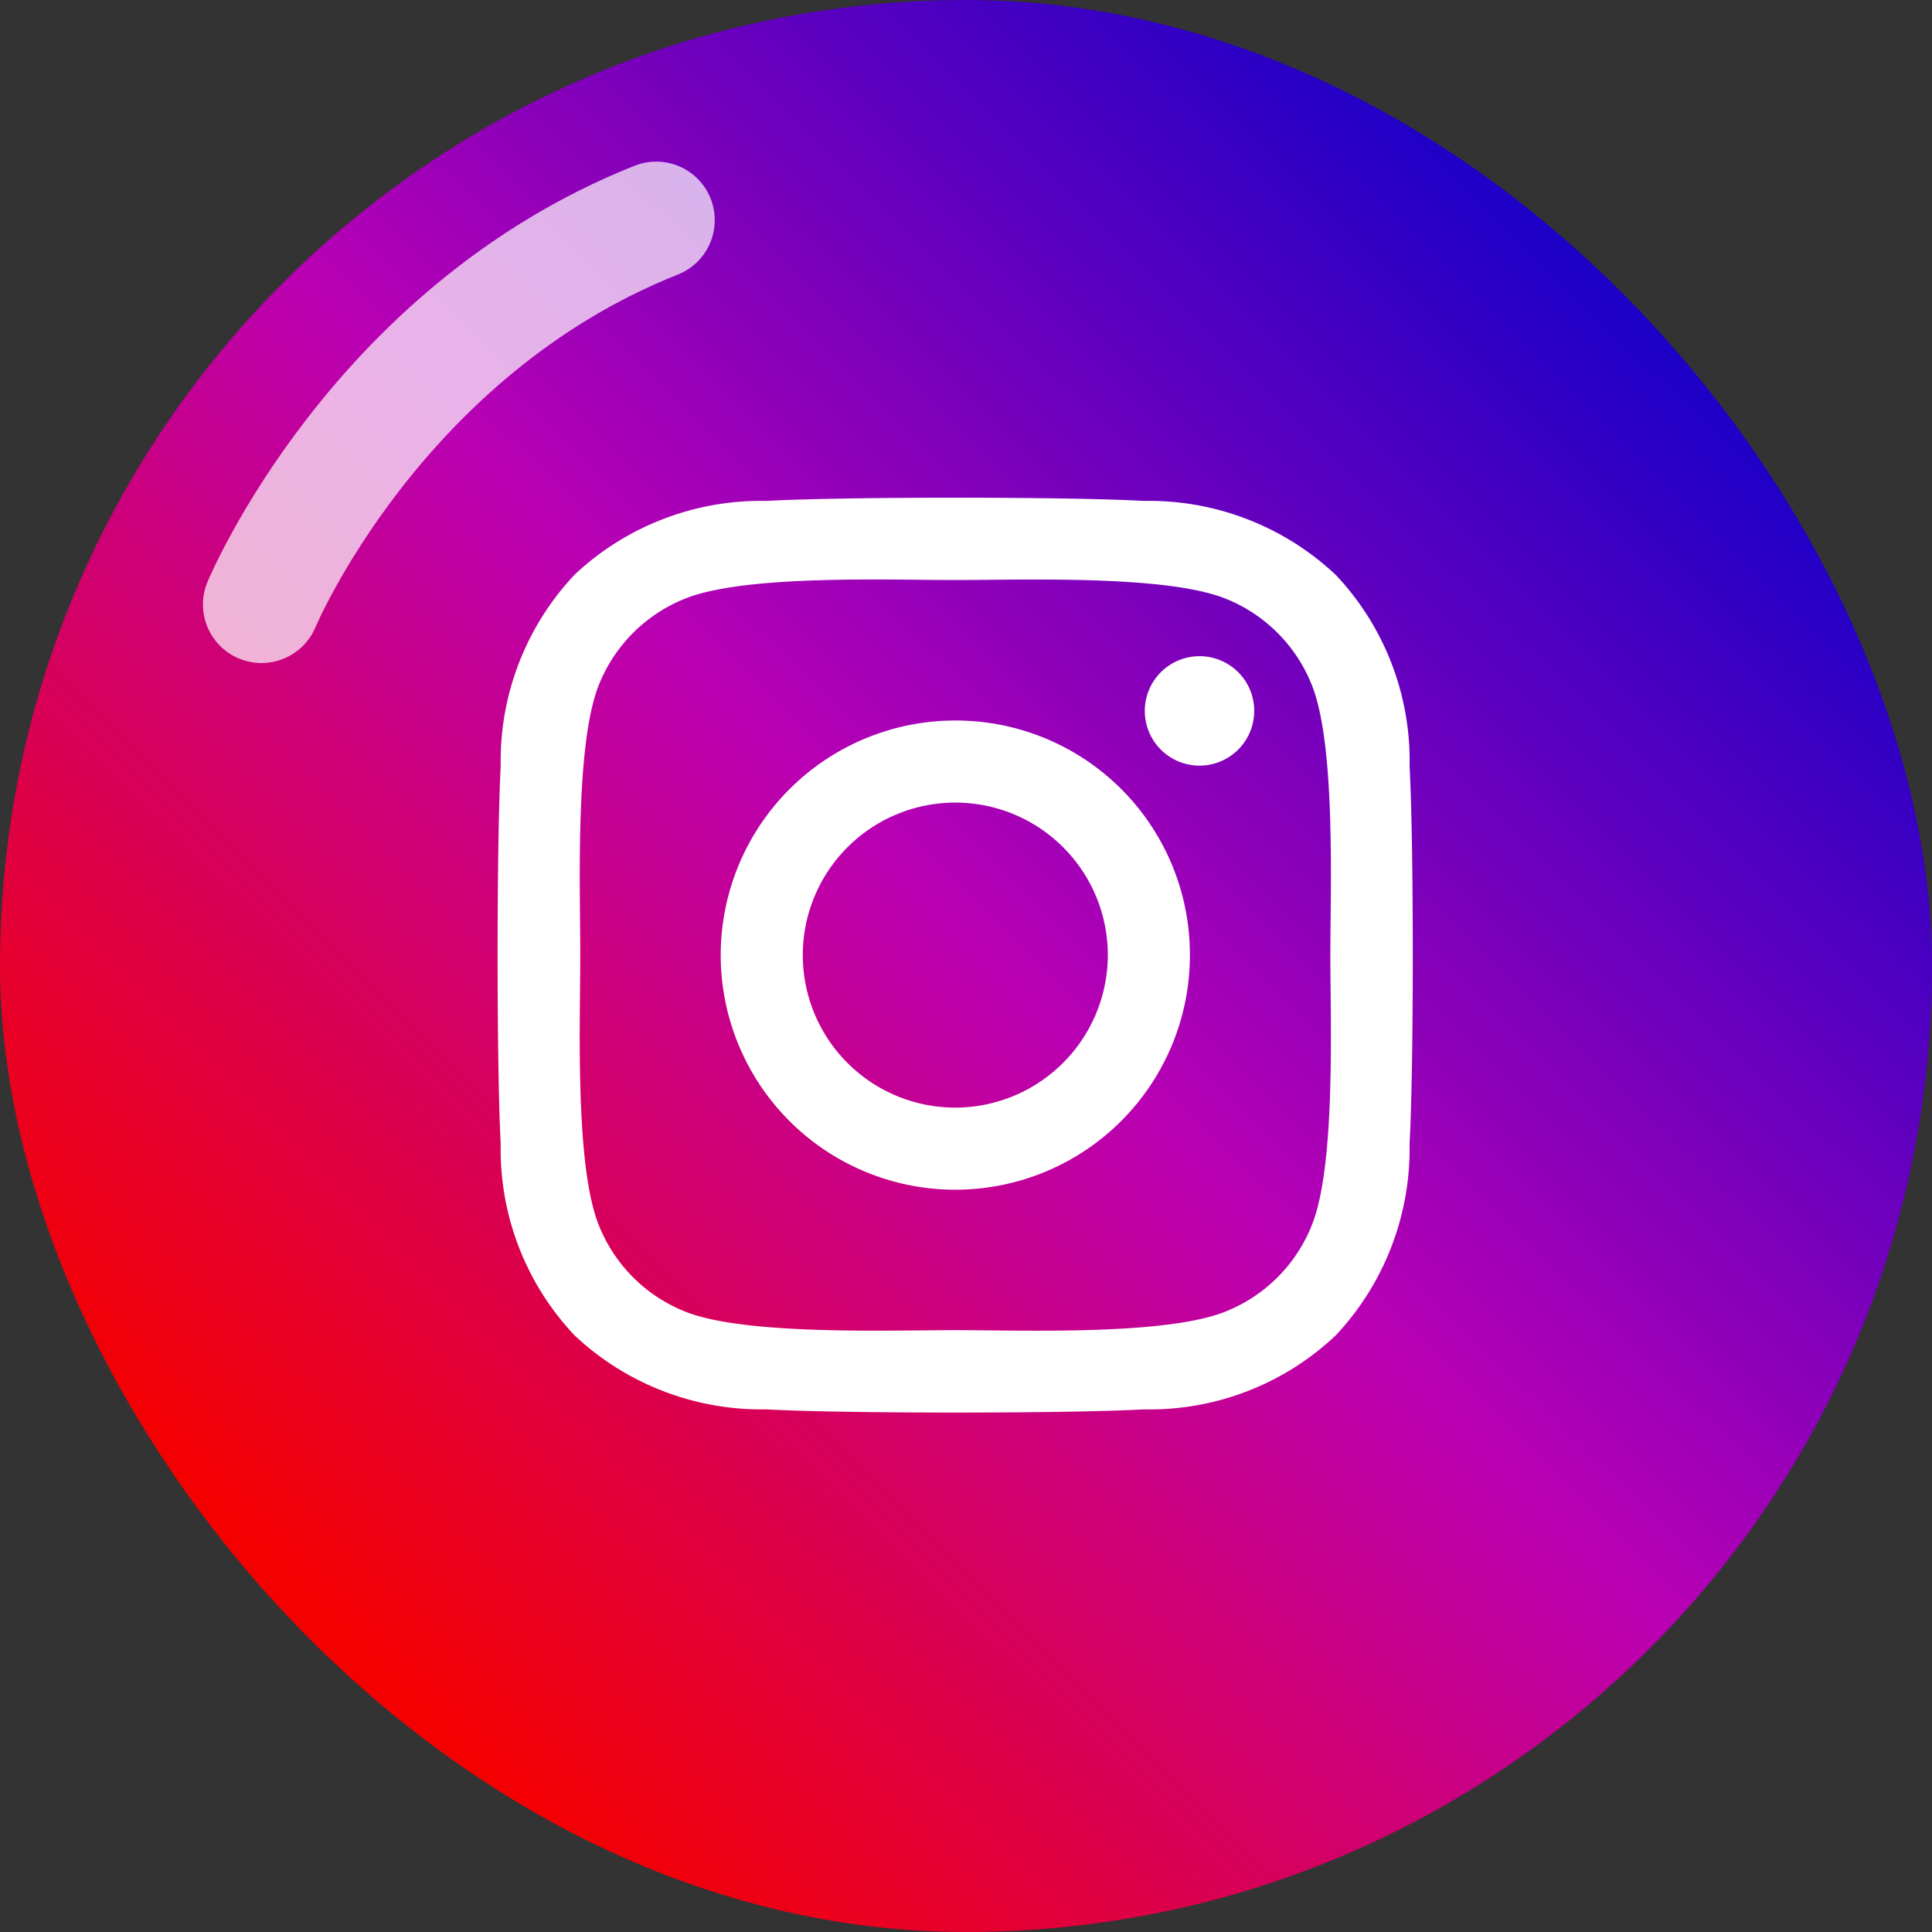
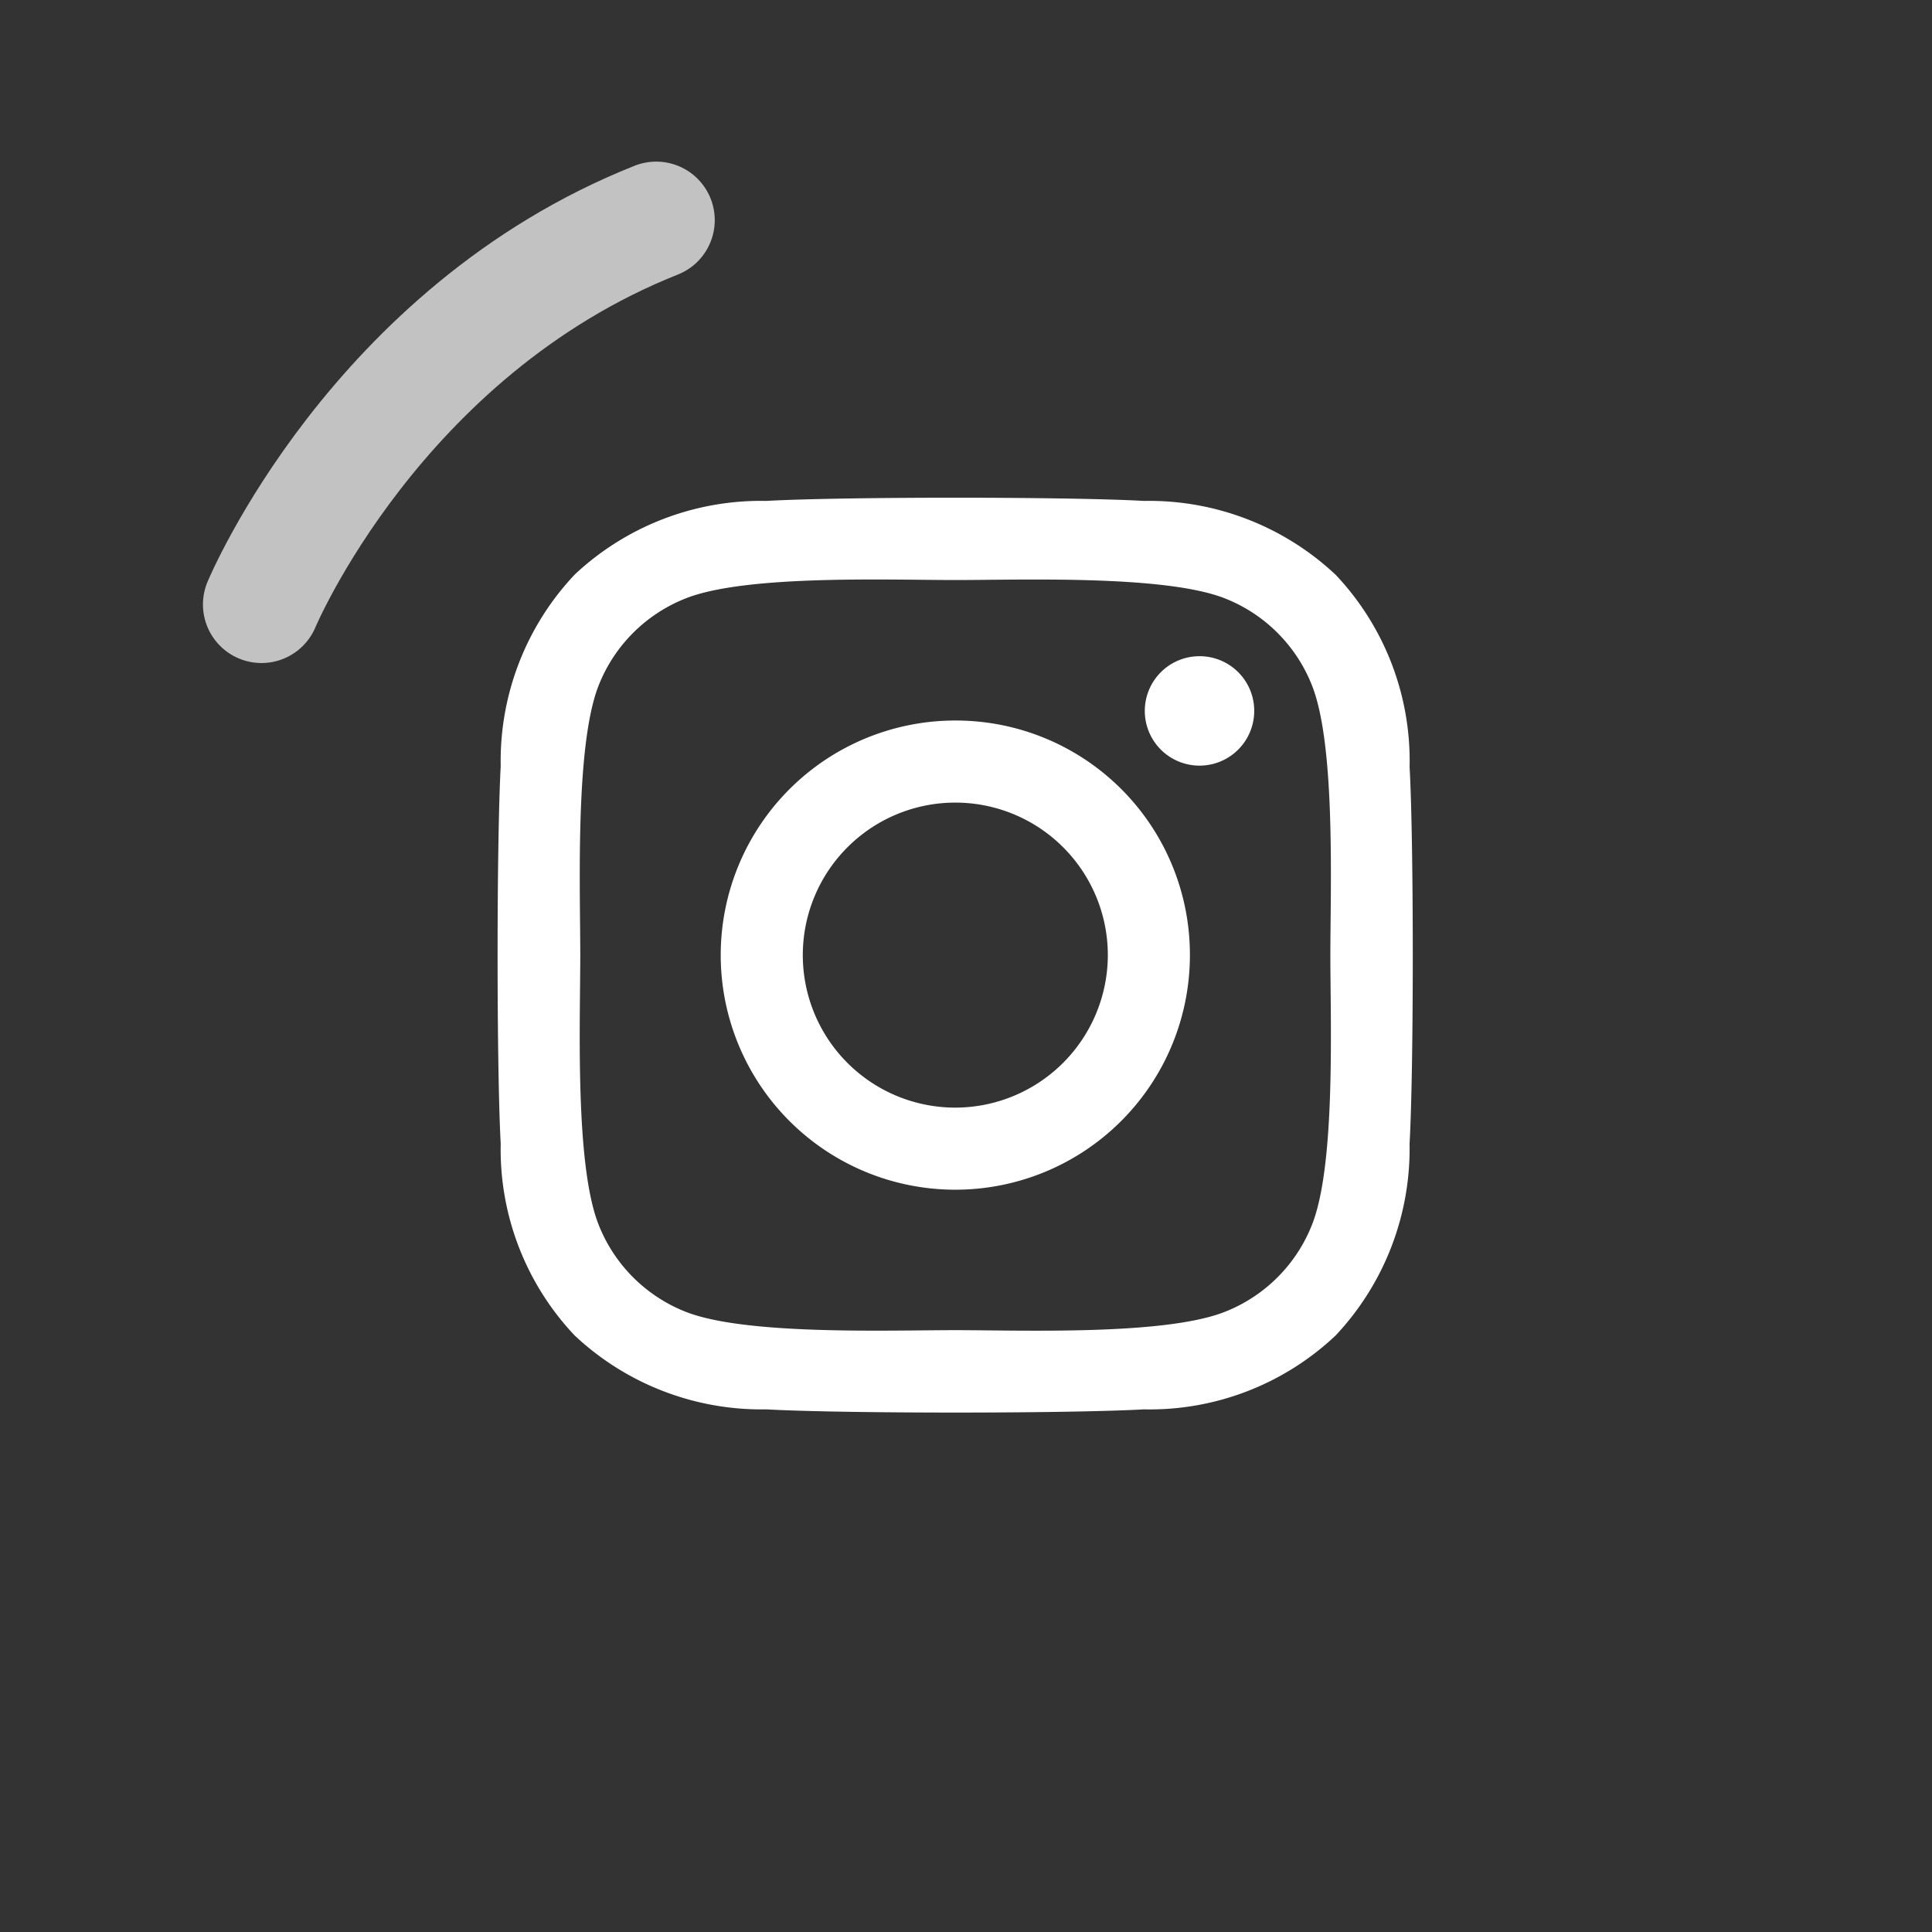
<svg xmlns="http://www.w3.org/2000/svg" width="66" height="66" viewBox="0 0 66 66">
  <rect x="0" y="0" width="66" height="66" fill="#333333" stroke="none" />
  <defs>
    <linearGradient id="linear-gradient" x1="0.856" y1="0.141" x2="0.169" y2="0.835" gradientUnits="objectBoundingBox">
      <stop offset="0" stop-color="#1400c8" />
      <stop offset="0.502" stop-color="#b900b4" />
      <stop offset="1" stop-color="#f50000" />
    </linearGradient>
  </defs>
  <g id="ico_insta" transform="translate(-1627 -29)">
-     <rect id="長方形_8" data-name="長方形 8" width="66" height="66" rx="33" transform="translate(1627 29)" fill="url(#linear-gradient)" />
    <path id="Icon_awesome-instagram" data-name="Icon awesome-instagram" d="M15.63,9.852a8.014,8.014,0,1,0,8.014,8.014A8,8,0,0,0,15.63,9.852Zm0,13.224a5.21,5.21,0,1,1,5.21-5.21,5.219,5.219,0,0,1-5.21,5.21ZM25.841,9.524a1.869,1.869,0,1,1-1.869-1.869A1.865,1.865,0,0,1,25.841,9.524Zm5.308,1.9a9.25,9.25,0,0,0-2.525-6.549,9.311,9.311,0,0,0-6.549-2.525c-2.581-.146-10.315-.146-12.9,0A9.3,9.3,0,0,0,2.629,4.865,9.28,9.28,0,0,0,.1,11.414C-.042,14-.042,21.73.1,24.31a9.25,9.25,0,0,0,2.525,6.549,9.323,9.323,0,0,0,6.549,2.525c2.581.146,10.315.146,12.9,0a9.25,9.25,0,0,0,6.549-2.525,9.311,9.311,0,0,0,2.525-6.549c.146-2.581.146-10.308,0-12.889ZM27.814,27.079a5.275,5.275,0,0,1-2.971,2.971c-2.057.816-6.94.628-9.213.628s-7.163.181-9.213-.628a5.275,5.275,0,0,1-2.971-2.971c-.816-2.057-.628-6.94-.628-9.213s-.181-7.163.628-9.213A5.275,5.275,0,0,1,6.417,5.681c2.057-.816,6.94-.628,9.213-.628s7.163-.181,9.213.628a5.275,5.275,0,0,1,2.971,2.971c.816,2.057.628,6.94.628,9.213S28.63,25.029,27.814,27.079Z" transform="translate(1644.005 43.762)" fill="#fff" />
    <path id="パス_207" data-name="パス 207" d="M1441.933,25.65s3.89-9.316,13.484-13.129" transform="translate(194 24)" fill="none" stroke="#fff" stroke-linecap="round" stroke-width="4" opacity="0.7" />
  </g>
</svg>